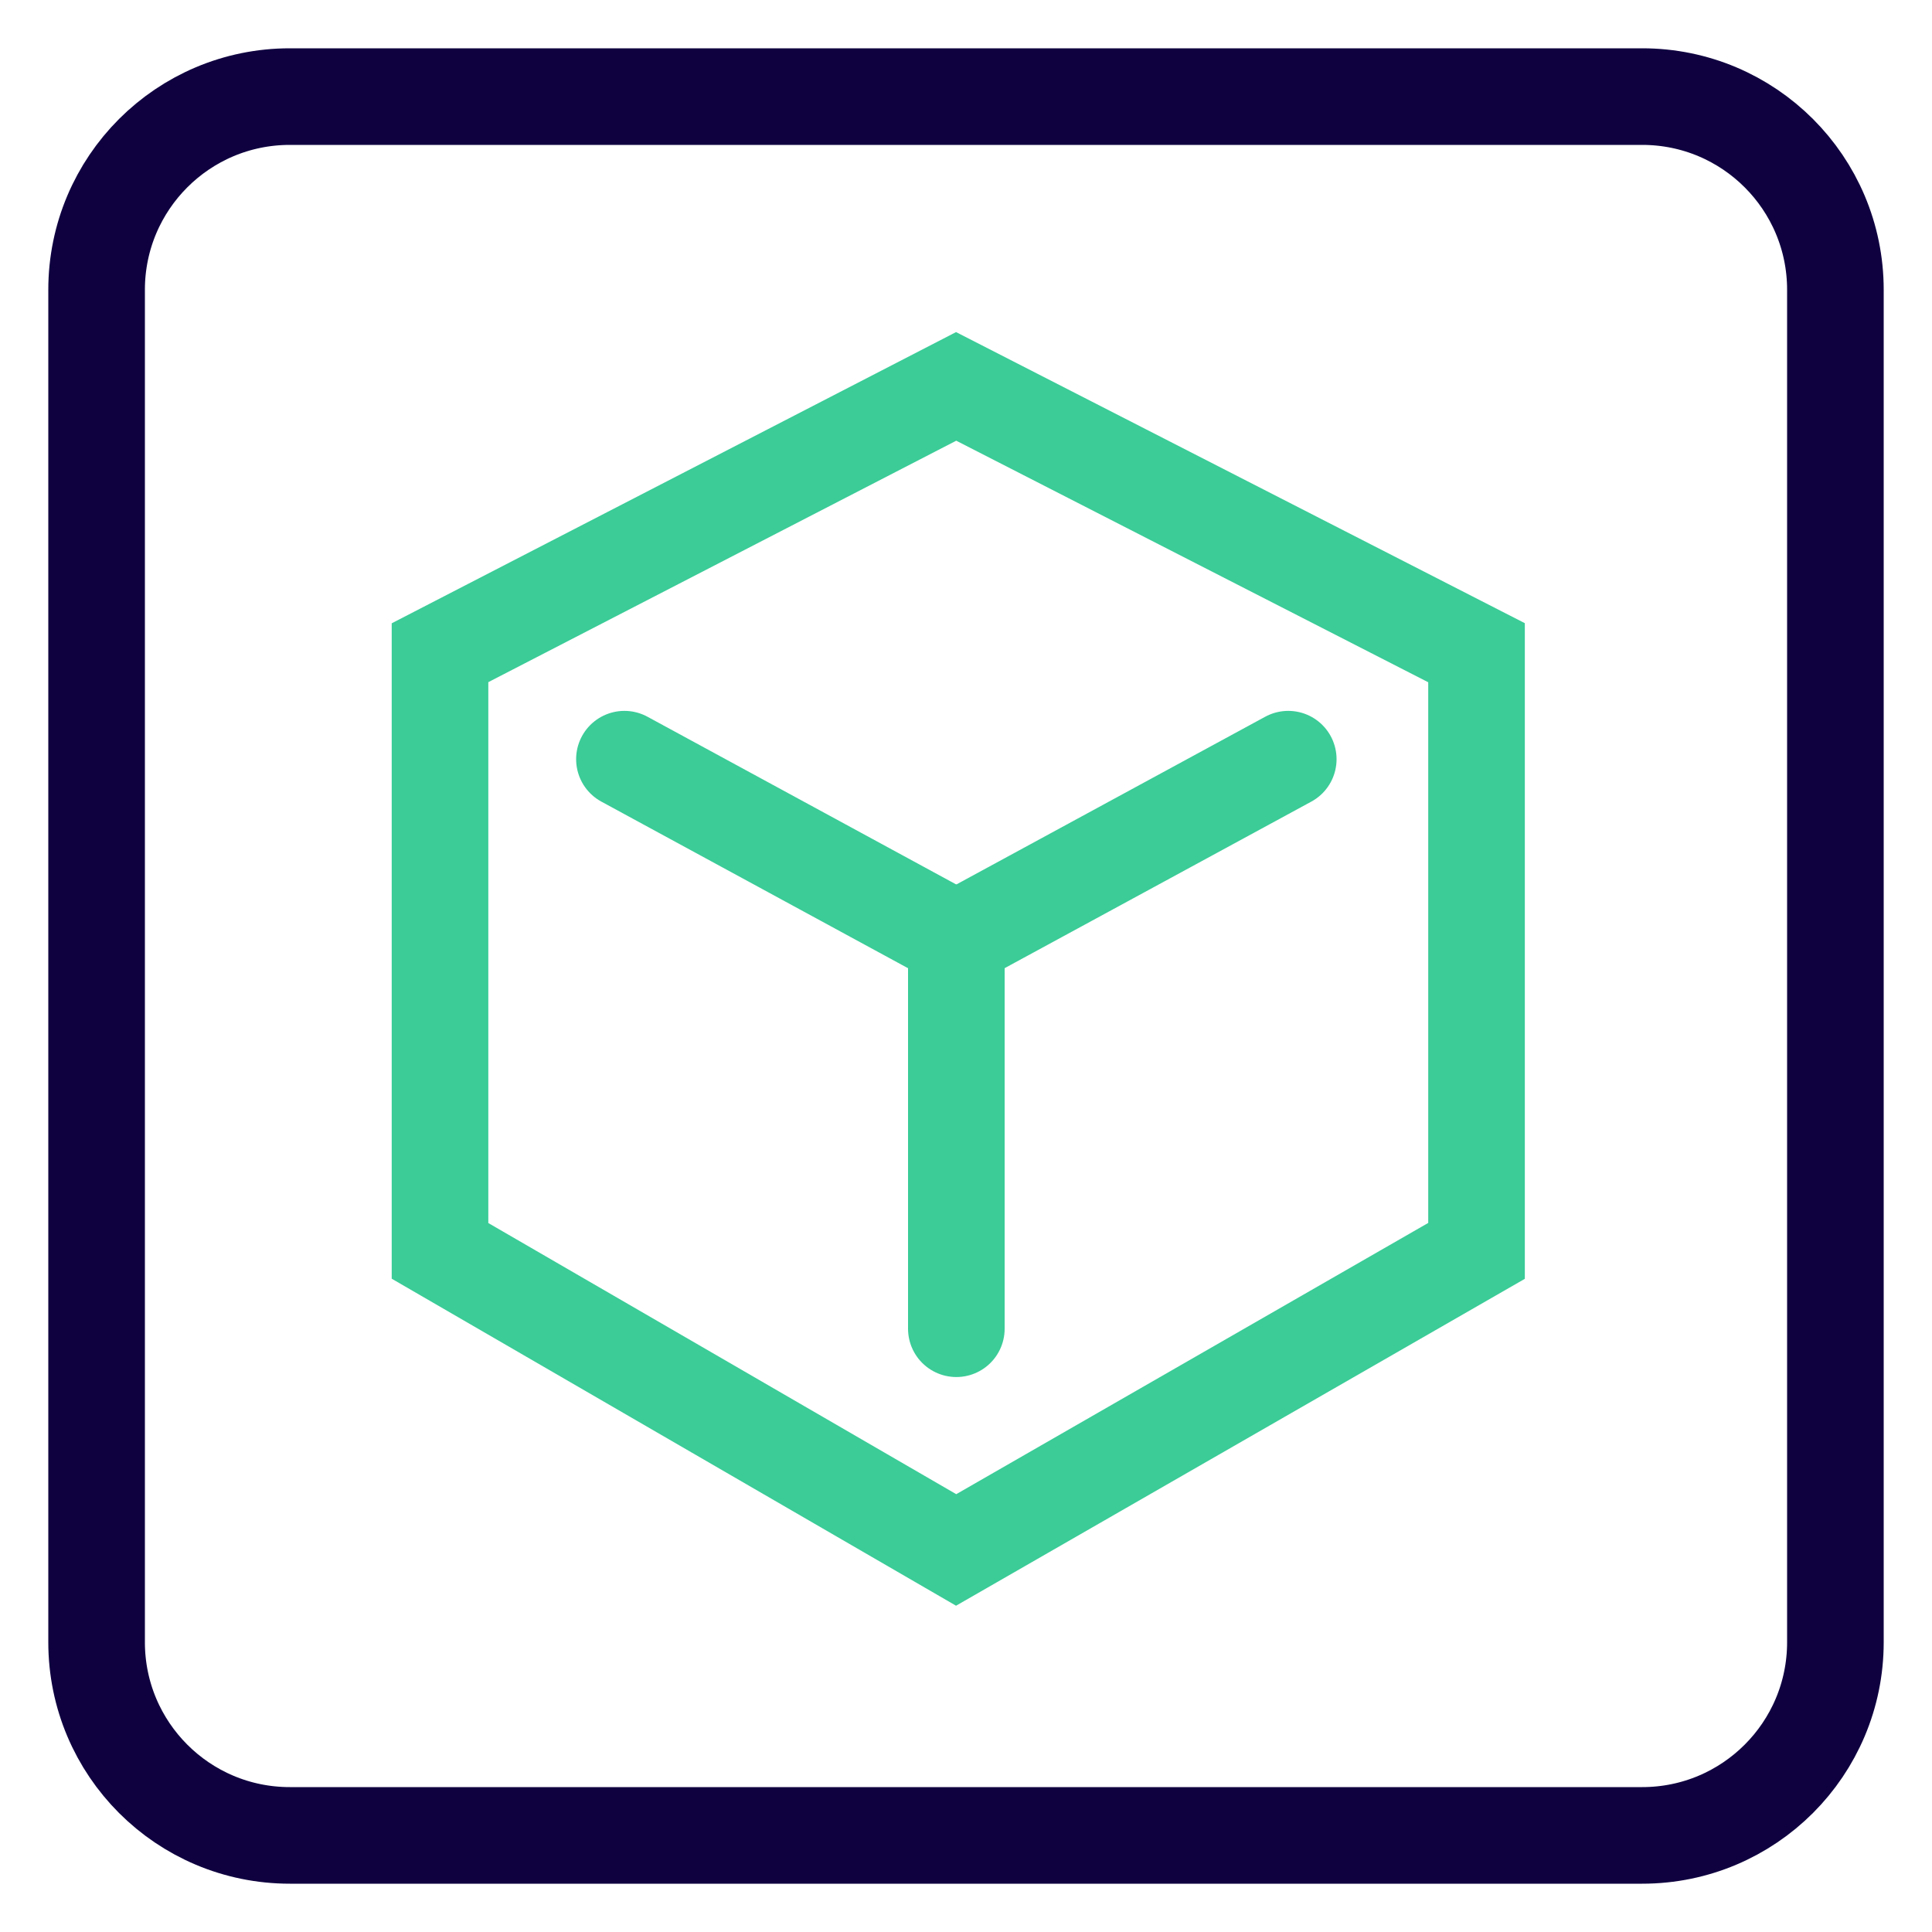
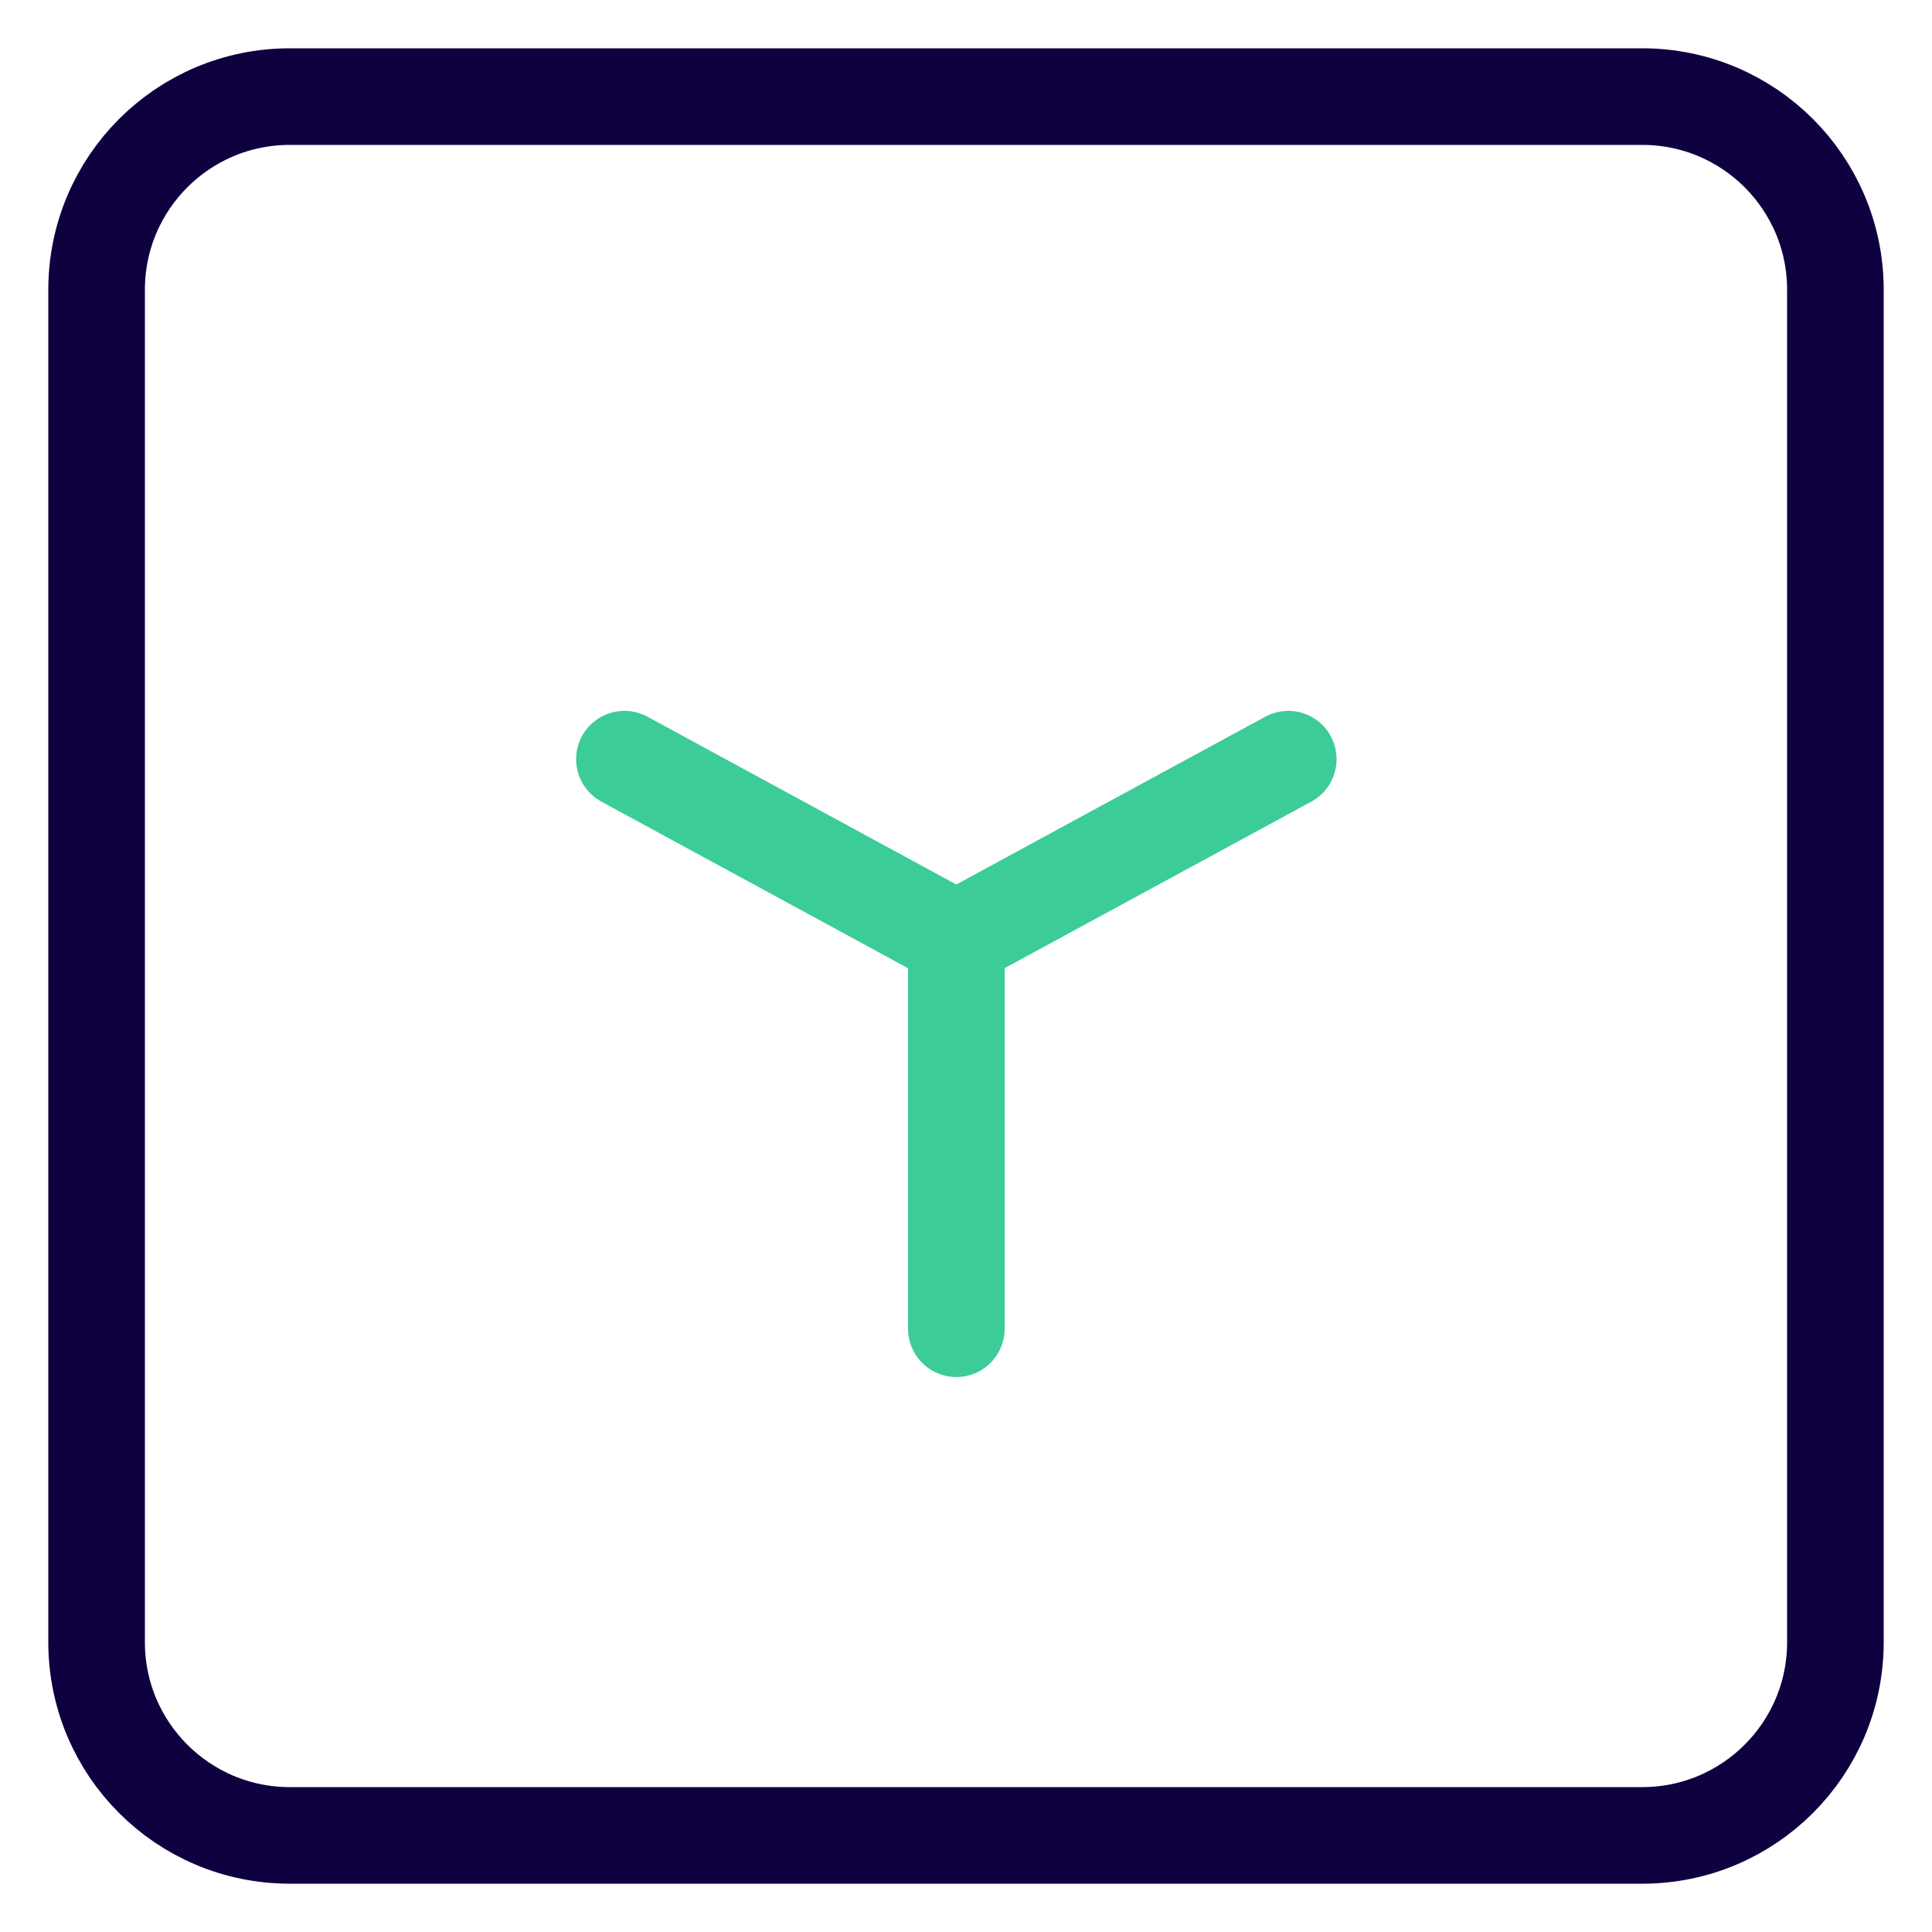
<svg xmlns="http://www.w3.org/2000/svg" width="20" height="20" viewBox="0 0 20 20" fill="none">
  <path d="M17 1H3C1.895 1 1 1.895 1 3V17C1 18.105 1.895 19 3 19H17C18.105 19 19 18.105 19 17V3C19 1.895 18.105 1 17 1Z" stroke="#0F0140" stroke-linecap="round" stroke-linejoin="round" />
-   <path d="M9.898 4L4.555 6.757V12.949L9.898 16.045L15.285 12.949V6.757L9.898 4Z" stroke="#3BCC98" stroke-miterlimit="10" />
  <path d="M13.336 7.859L9.9 9.725" stroke="#3BCC98" stroke-miterlimit="10" stroke-linecap="round" />
  <path d="M6.464 7.859L9.899 9.725" stroke="#3BCC98" stroke-miterlimit="10" stroke-linecap="round" />
  <path d="M9.9 9.811V13.755" stroke="#3BCC98" stroke-miterlimit="10" stroke-linecap="round" />
</svg>